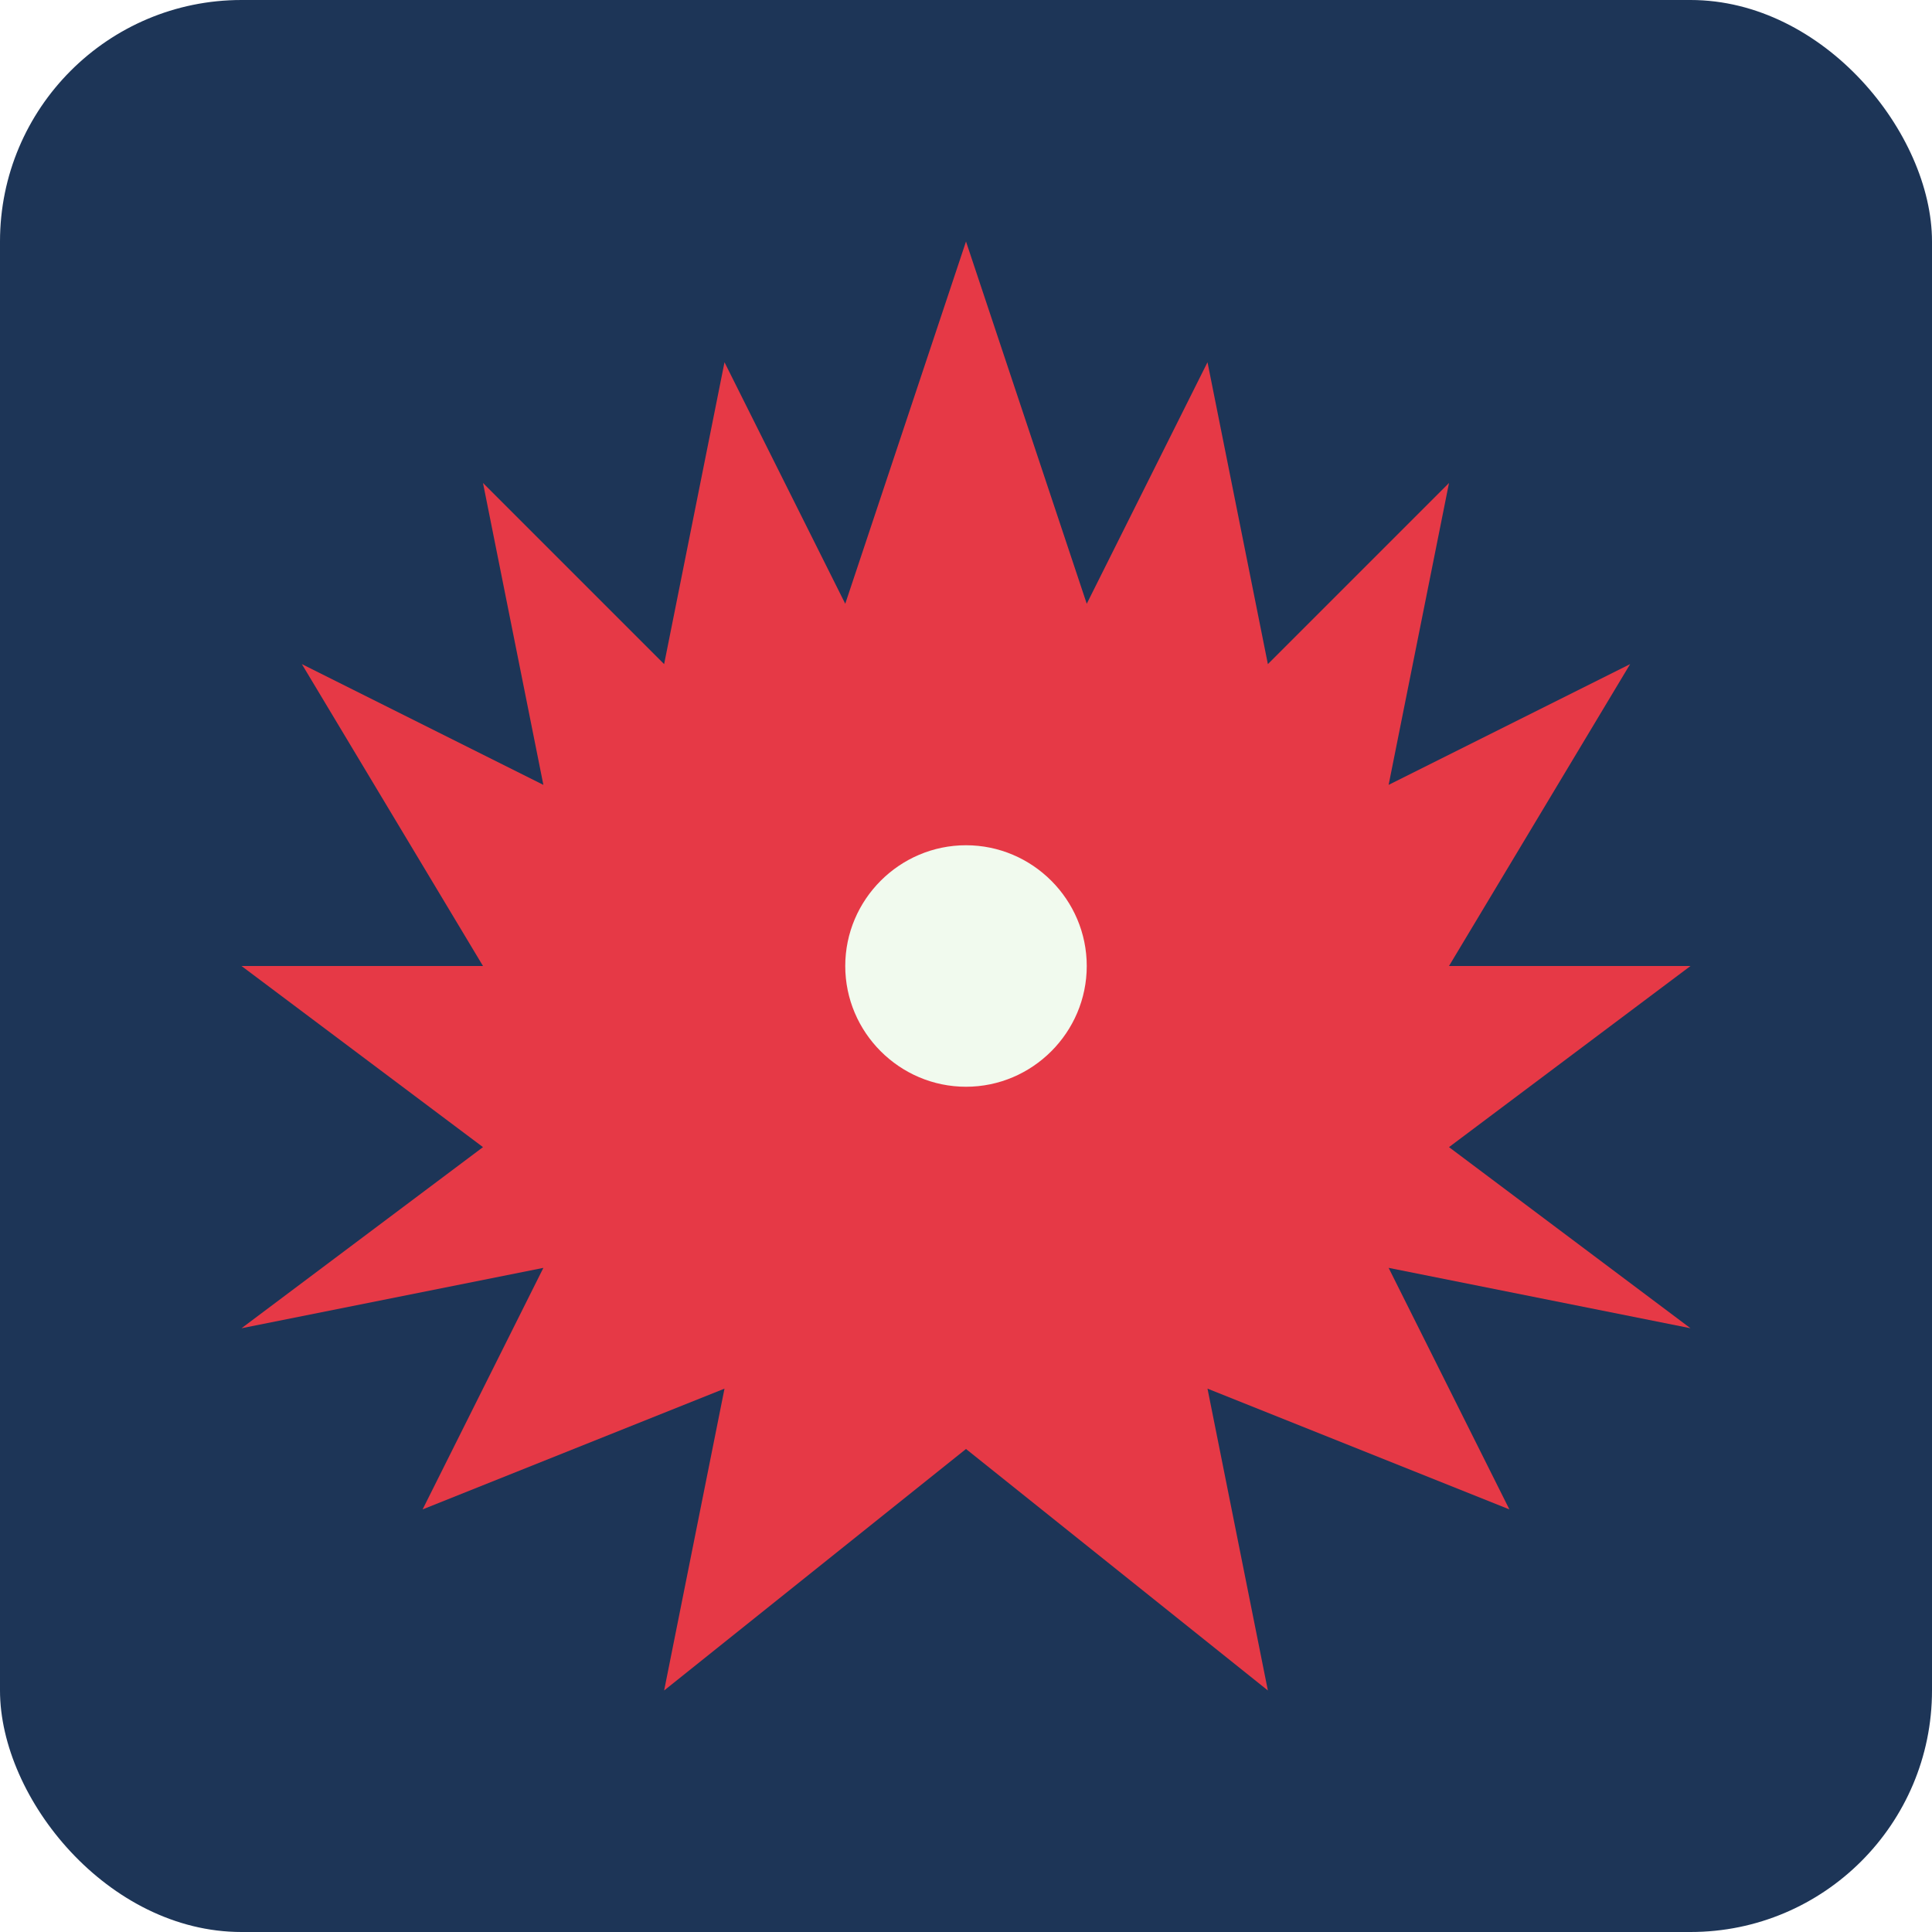
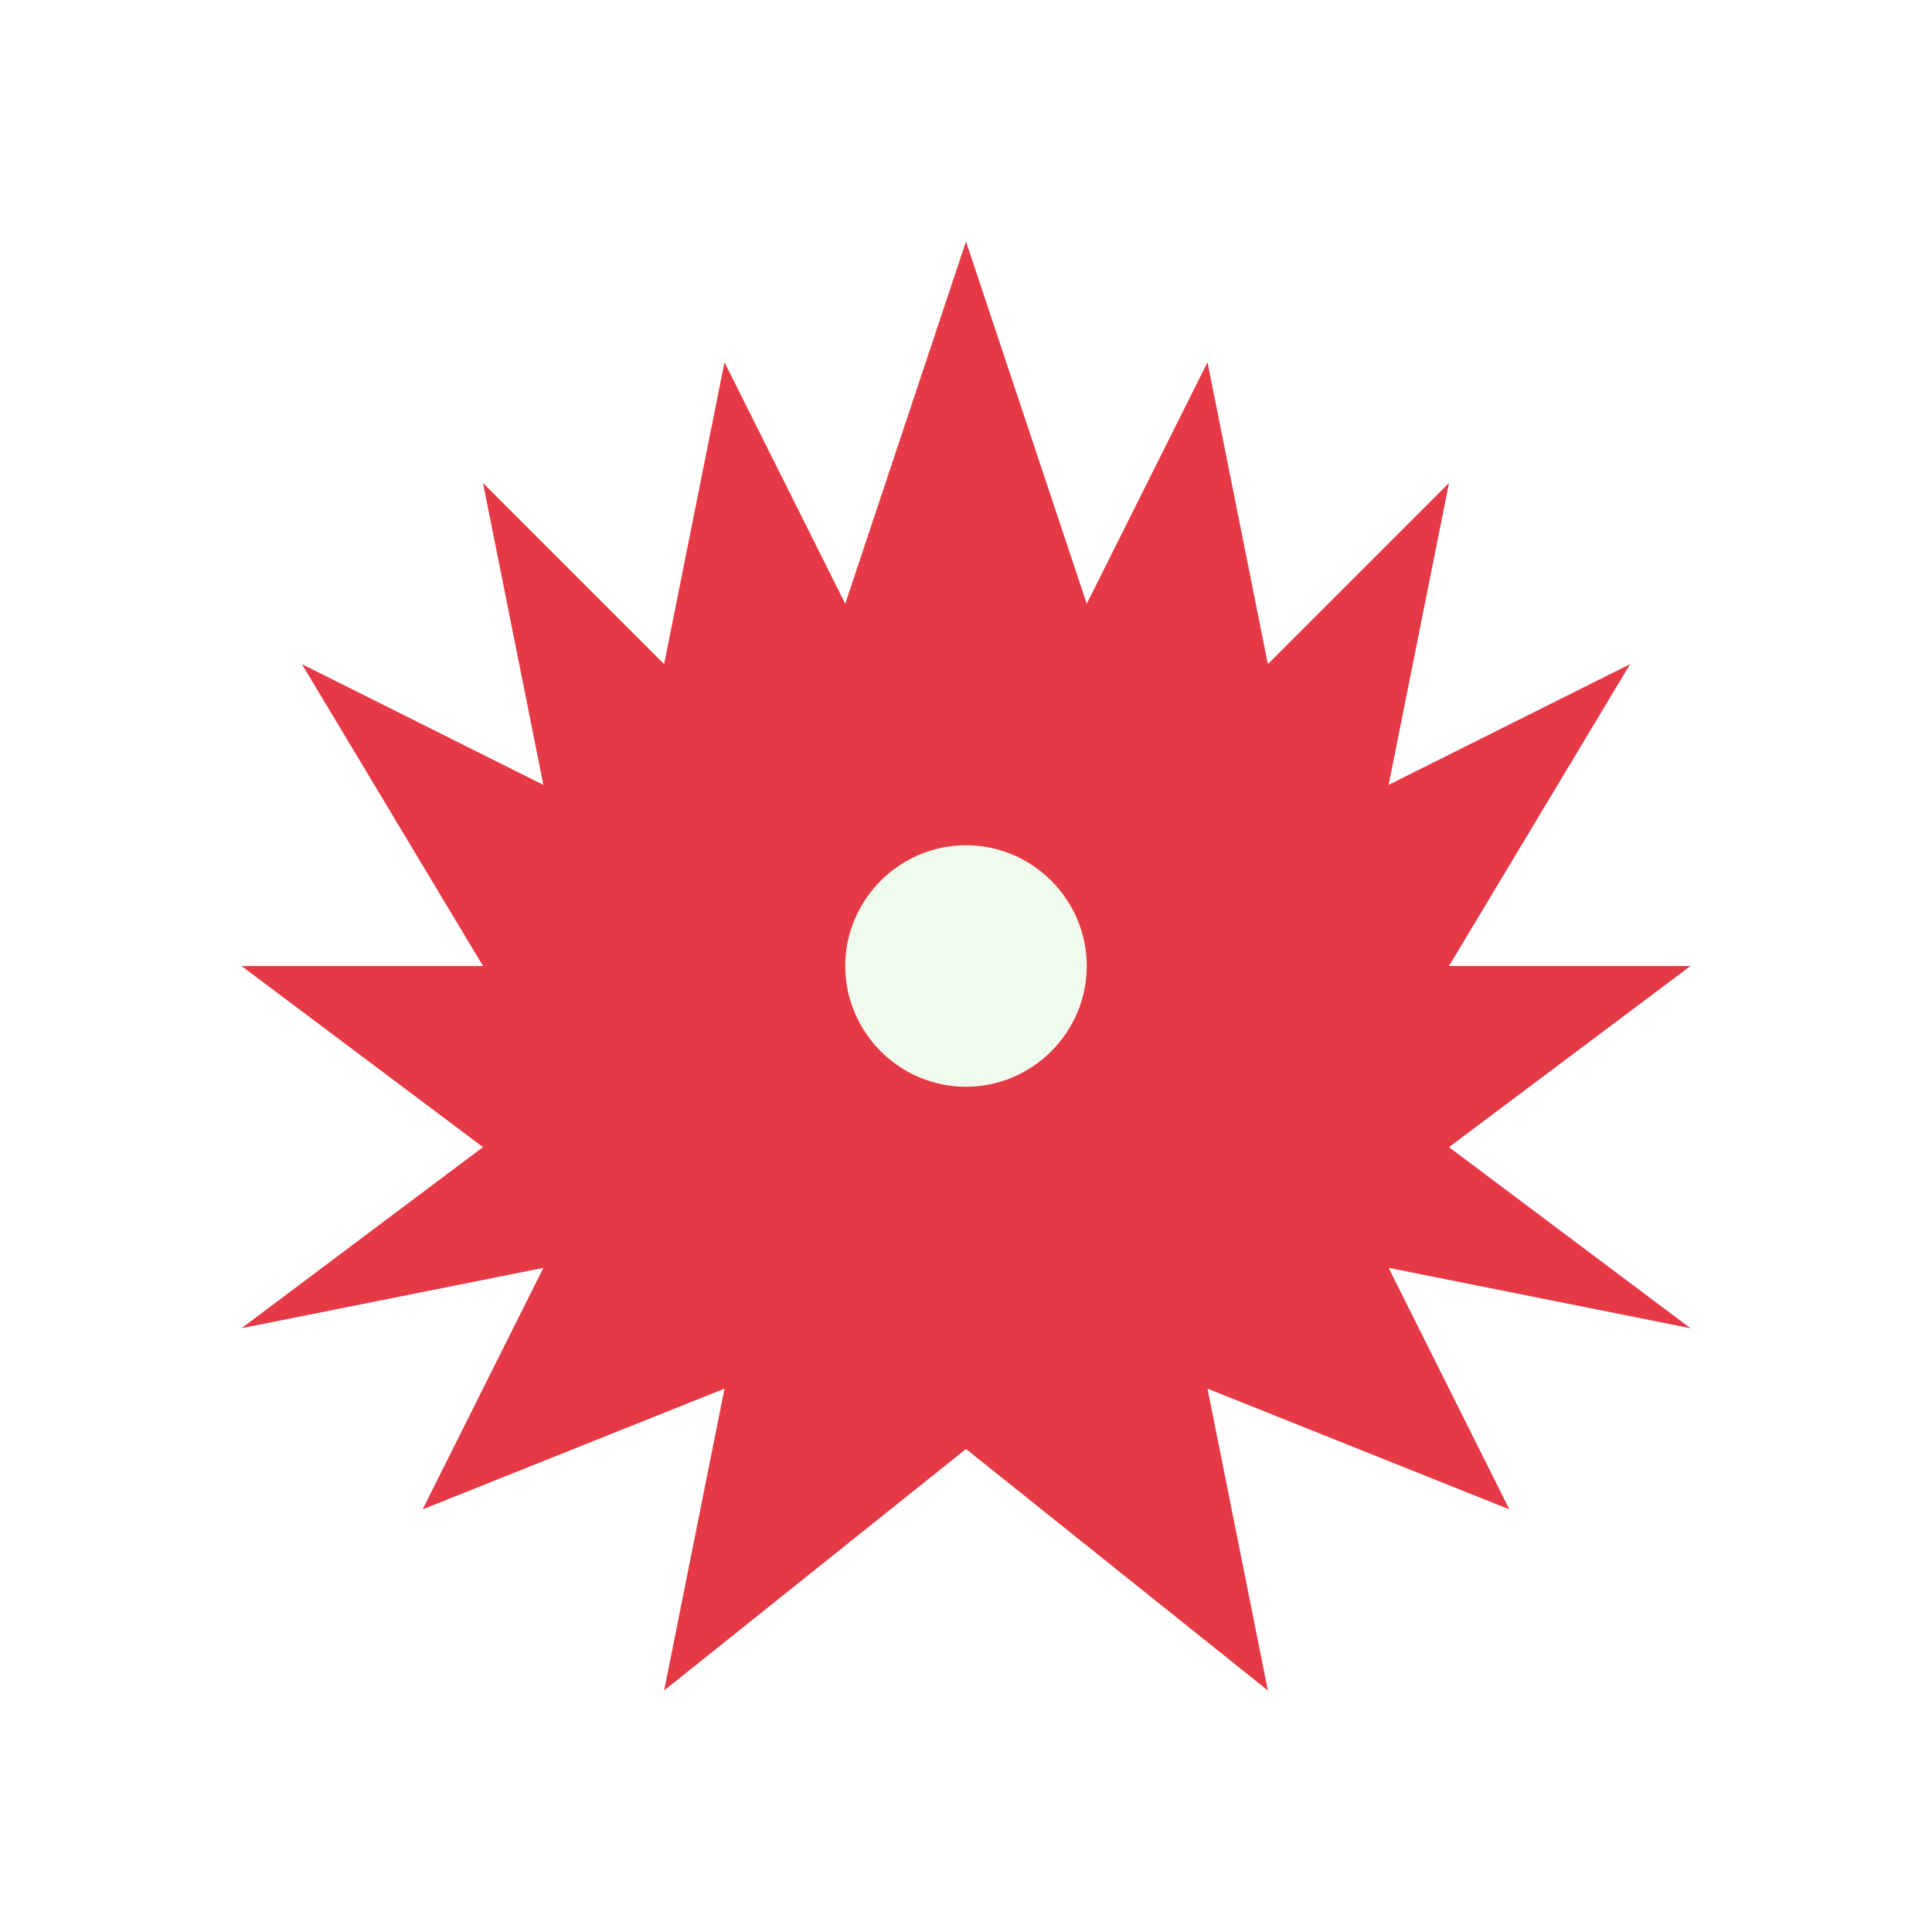
<svg xmlns="http://www.w3.org/2000/svg" width="64" height="64" viewBox="0 0 64 64">
-   <rect width="64" height="64" rx="8" fill="#1D3557" />
  <path d="M32,8 L36,20 L40,12 L42,22 L48,16 L46,26 L54,22 L48,32 L56,32 L48,38 L56,44 L46,42 L50,50 L40,46 L42,56 L32,48 L22,56 L24,46 L14,50 L18,42 L8,44 L16,38 L8,32 L16,32 L10,22 L18,26 L16,16 L22,22 L24,12 L28,20 L32,8" fill="#E63946" />
  <path d="M36,32 C36,34.2 34.2,36 32,36 C29.8,36 28,34.2 28,32 C28,29.8 29.8,28 32,28 C34.2,28 36,29.8 36,32 Z" fill="#F1FAEE" />
</svg>